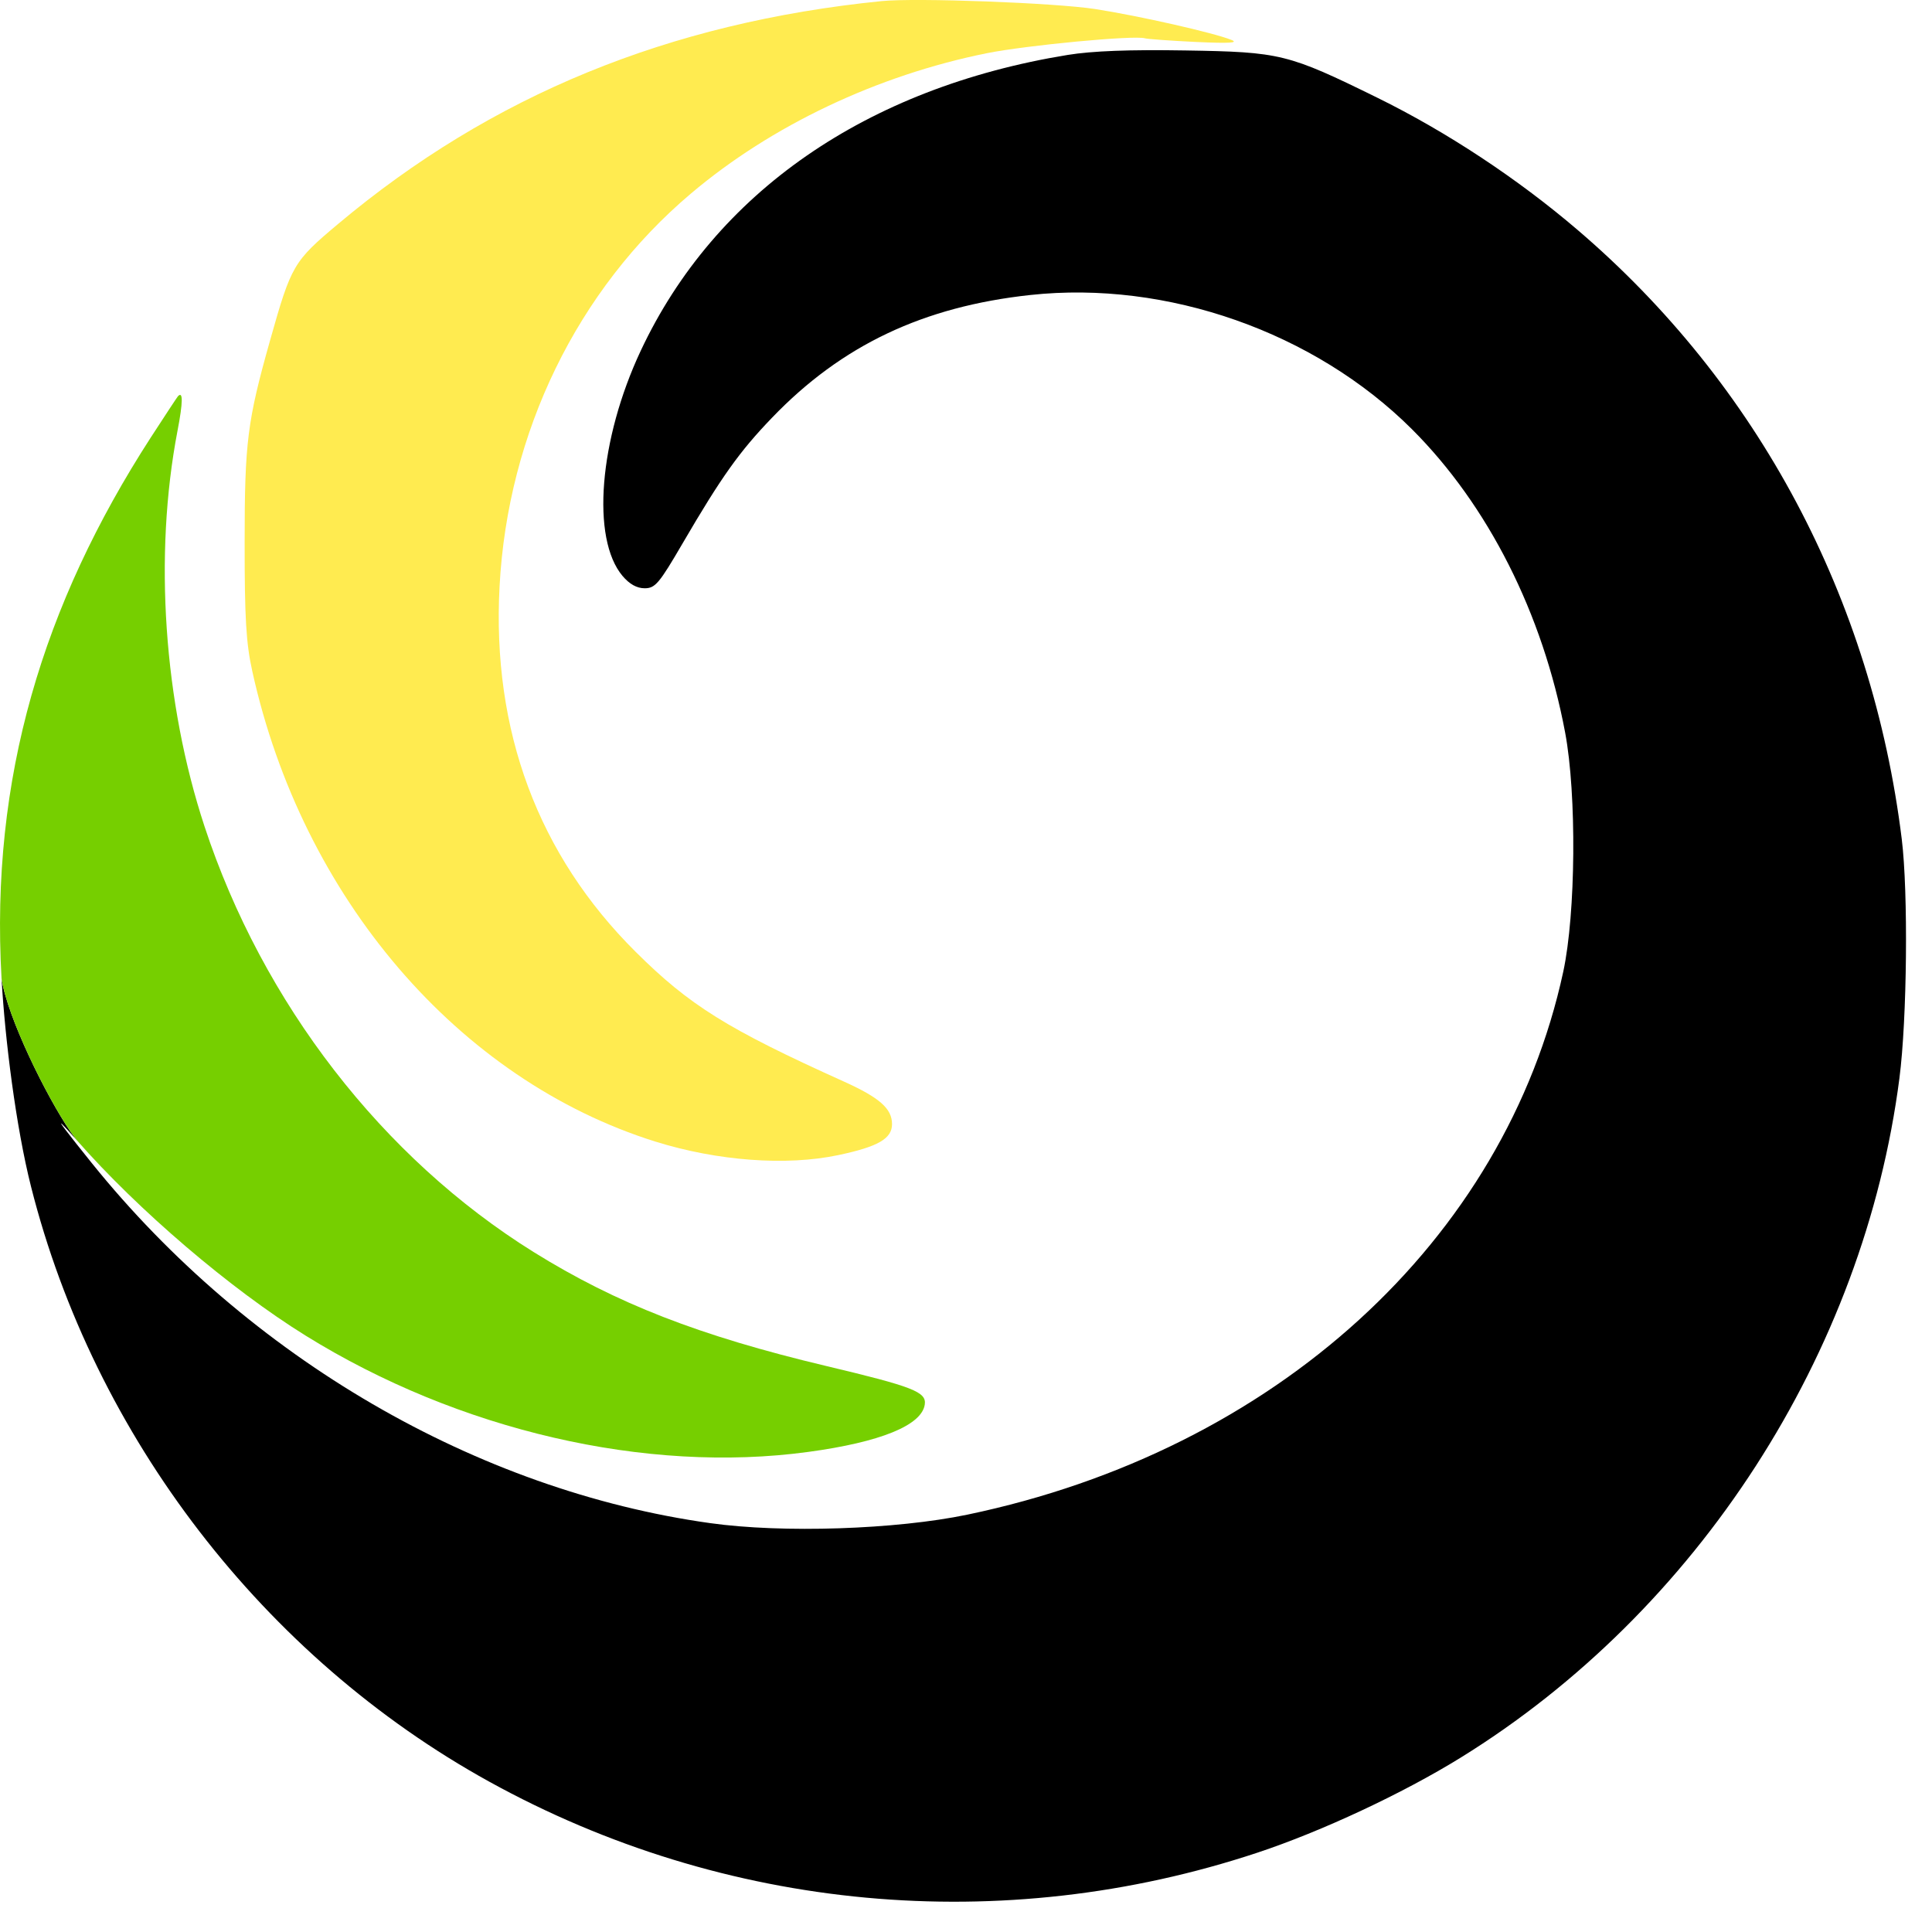
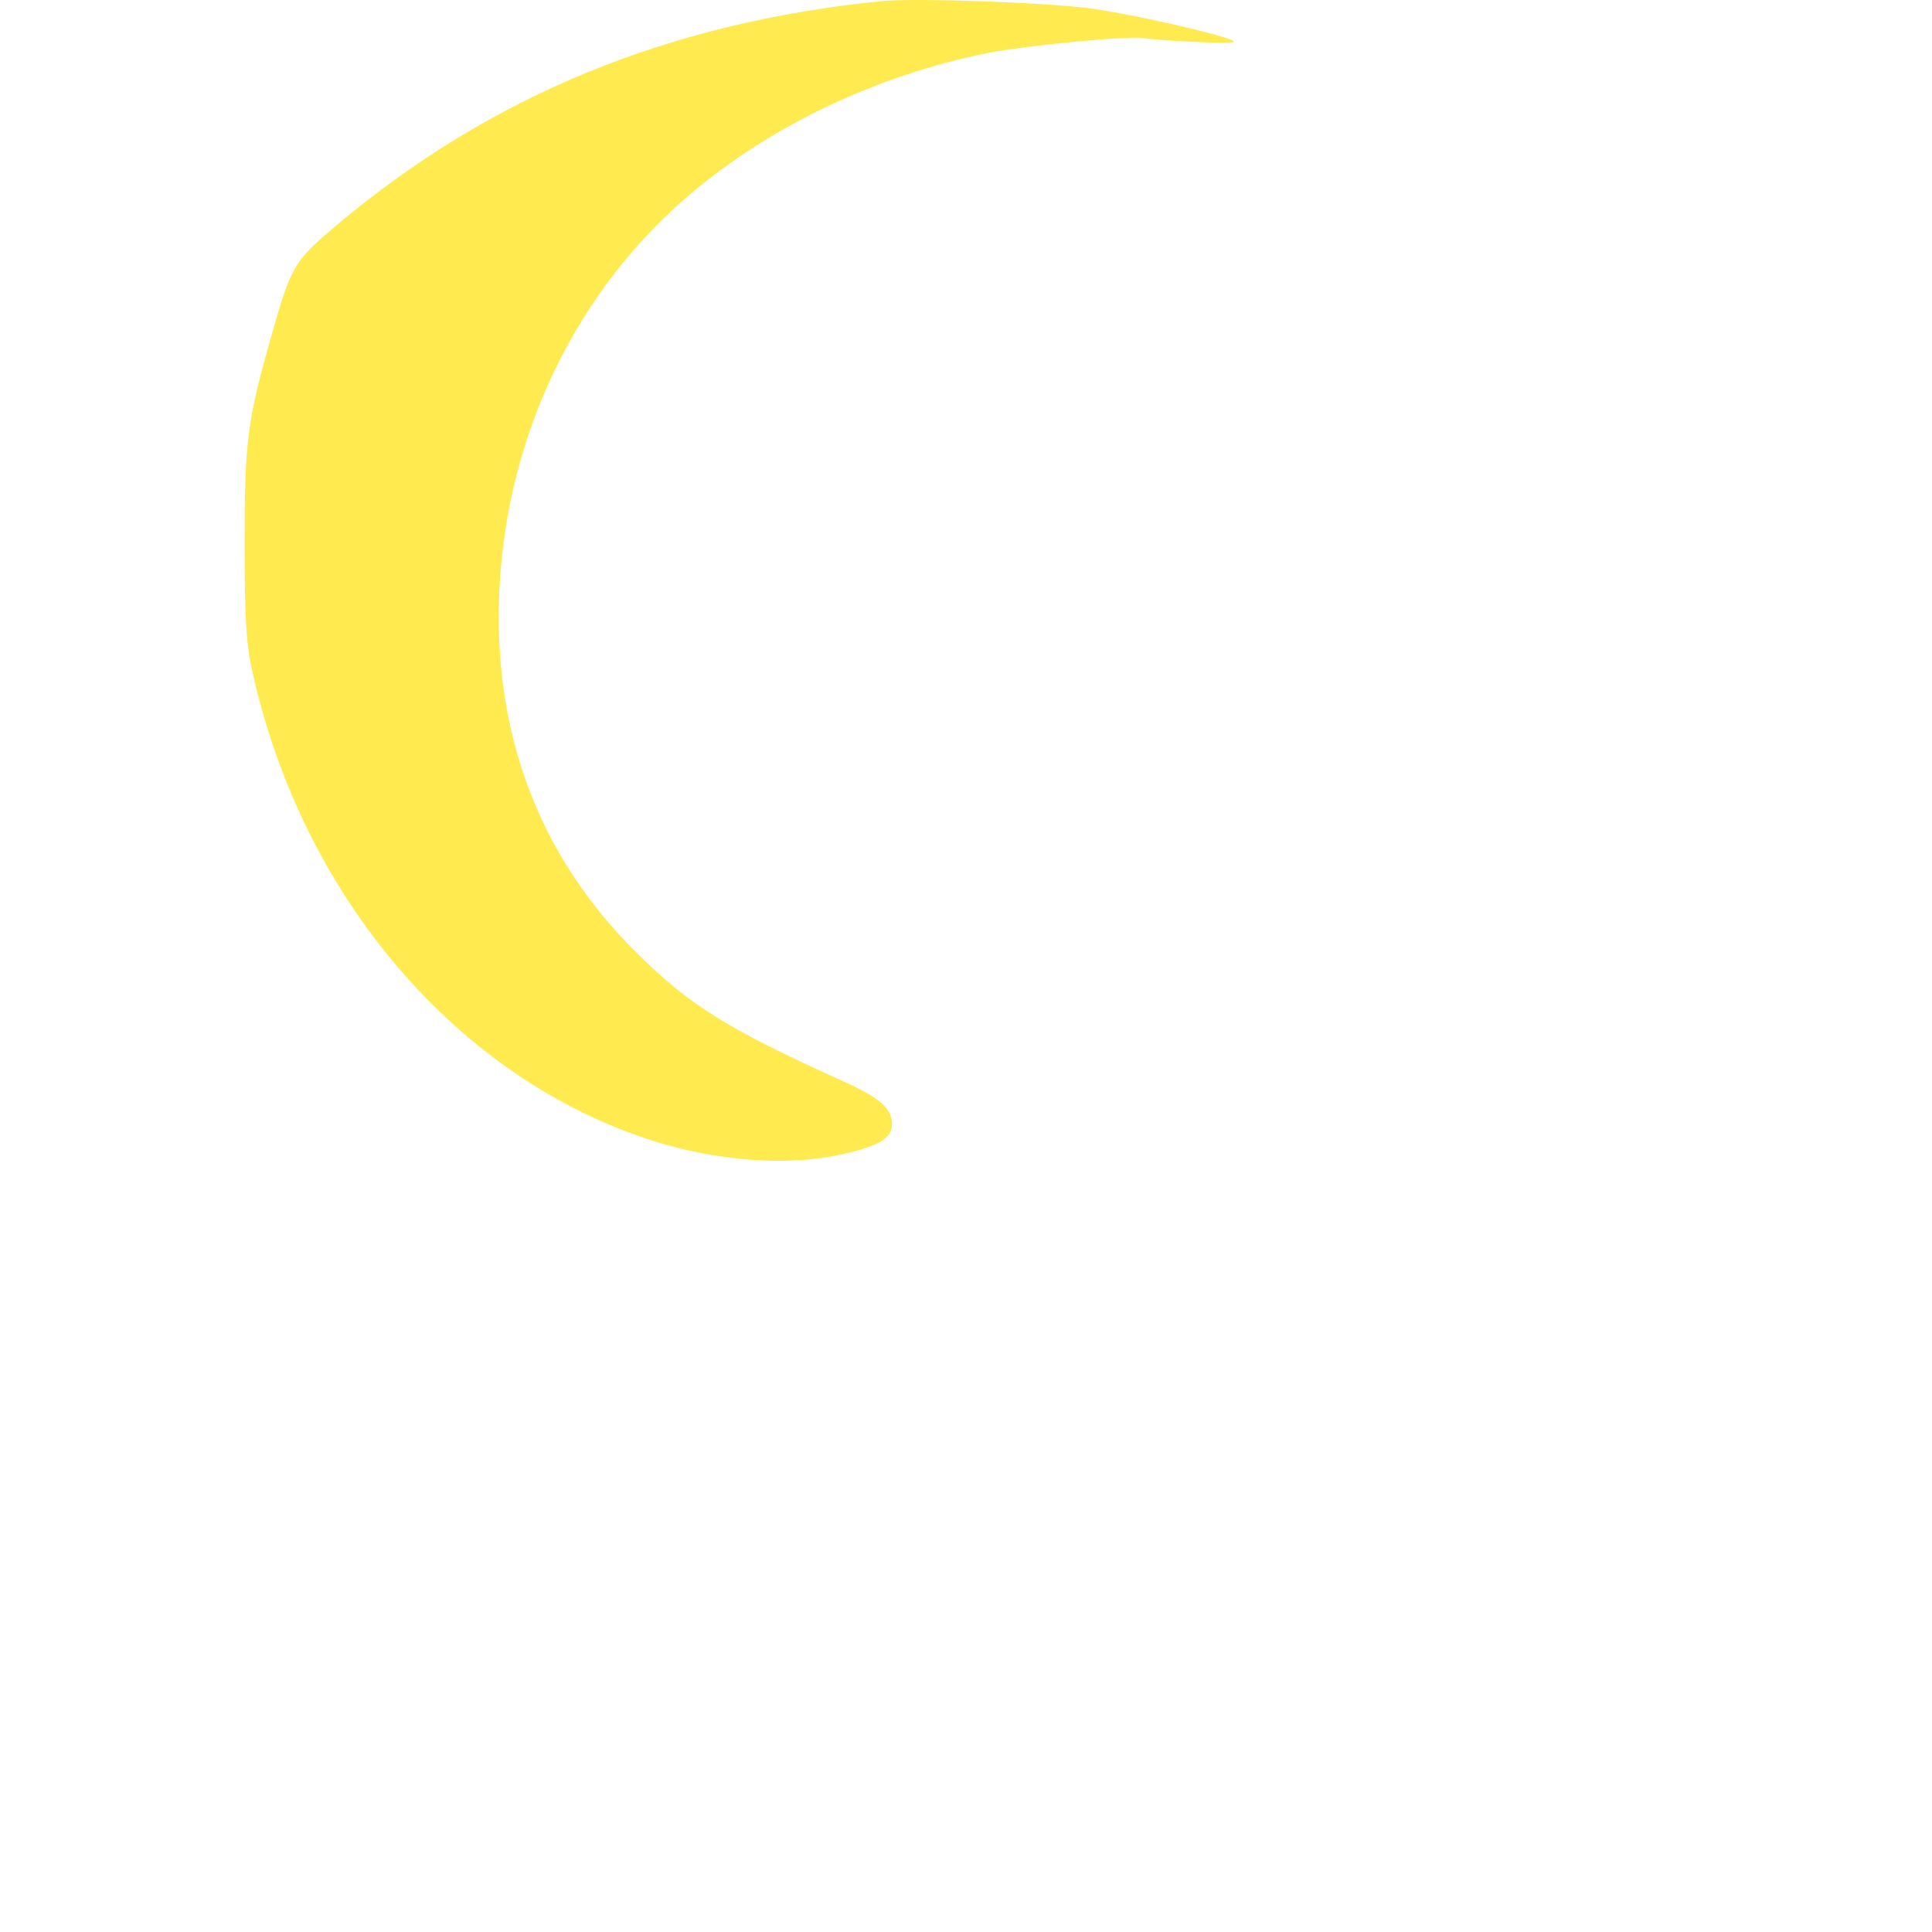
<svg xmlns="http://www.w3.org/2000/svg" width="35" height="35" viewBox="0 0 35 35" fill="none">
  <path d="M15.97 0.02C12.115 0.409 8.904 1.725 6.125 4.057C5.315 4.737 5.277 4.802 4.893 6.165C4.479 7.633 4.432 8.013 4.432 9.824C4.431 11.196 4.458 11.651 4.57 12.158C5.474 16.262 8.303 19.563 11.873 20.681C12.997 21.032 14.245 21.125 15.185 20.926C15.906 20.774 16.16 20.628 16.16 20.365C16.16 20.084 15.936 19.886 15.287 19.593C13.178 18.642 12.49 18.213 11.517 17.245C9.749 15.489 8.911 13.241 9.05 10.625C9.197 7.837 10.458 5.246 12.516 3.507C13.973 2.274 15.892 1.364 17.877 0.964C18.596 0.82 20.547 0.635 20.741 0.694C20.789 0.708 21.204 0.738 21.663 0.76C22.266 0.788 22.445 0.778 22.309 0.723C21.986 0.593 20.639 0.288 19.841 0.164C19.109 0.051 16.593 -0.043 15.97 0.02Z" fill="#FFEB50" />
-   <path fill-rule="evenodd" clip-rule="evenodd" d="M11.608 6.353C12.952 3.489 15.694 1.589 19.343 0.995C19.788 0.923 20.459 0.897 21.474 0.914C23.202 0.942 23.329 0.973 24.955 1.772C26.209 2.389 27.491 3.235 28.578 4.164C31.848 6.959 33.913 10.839 34.452 15.2C34.571 16.167 34.549 18.456 34.41 19.532C33.767 24.524 30.753 29.19 26.457 31.844C25.41 32.491 23.94 33.178 22.779 33.563C18.154 35.096 13.129 34.631 8.864 32.277C4.784 30.025 1.706 26.028 0.562 21.496C0.289 20.416 0.09 18.826 0.028 17.727C0.134 18.434 0.845 19.868 1.271 20.492L1.392 20.657C1.253 20.499 1.166 20.404 1.128 20.368C1.041 20.284 1.225 20.526 1.665 21.073C4.504 24.596 8.636 27.002 12.866 27.593C14.179 27.777 16.231 27.709 17.526 27.439C23.097 26.276 27.267 22.476 28.32 17.603C28.547 16.549 28.565 14.395 28.354 13.271C27.95 11.116 26.957 9.151 25.577 7.774C23.813 6.016 21.141 5.076 18.666 5.344C16.725 5.554 15.25 6.254 13.991 7.562C13.396 8.18 13.071 8.636 12.367 9.842C11.942 10.571 11.87 10.657 11.679 10.657C11.537 10.657 11.404 10.583 11.278 10.434C10.707 9.756 10.852 7.963 11.608 6.353Z" fill="black" />
-   <path d="M1.392 20.657C2.504 21.924 4.176 23.352 5.535 24.195C8.307 25.915 11.707 26.702 14.641 26.303C15.949 26.126 16.699 25.821 16.753 25.444C16.787 25.216 16.542 25.121 14.962 24.745C12.671 24.2 11.164 23.613 9.669 22.683C6.929 20.978 4.76 18.174 3.705 14.971C2.966 12.724 2.783 10.06 3.216 7.803C3.315 7.288 3.318 7.079 3.224 7.178C3.208 7.196 2.986 7.533 2.73 7.928C0.777 10.951 -0.179 14.098 0.028 17.727C0.134 18.434 0.845 19.868 1.271 20.492L1.392 20.657Z" fill="#76CF00" />
</svg>